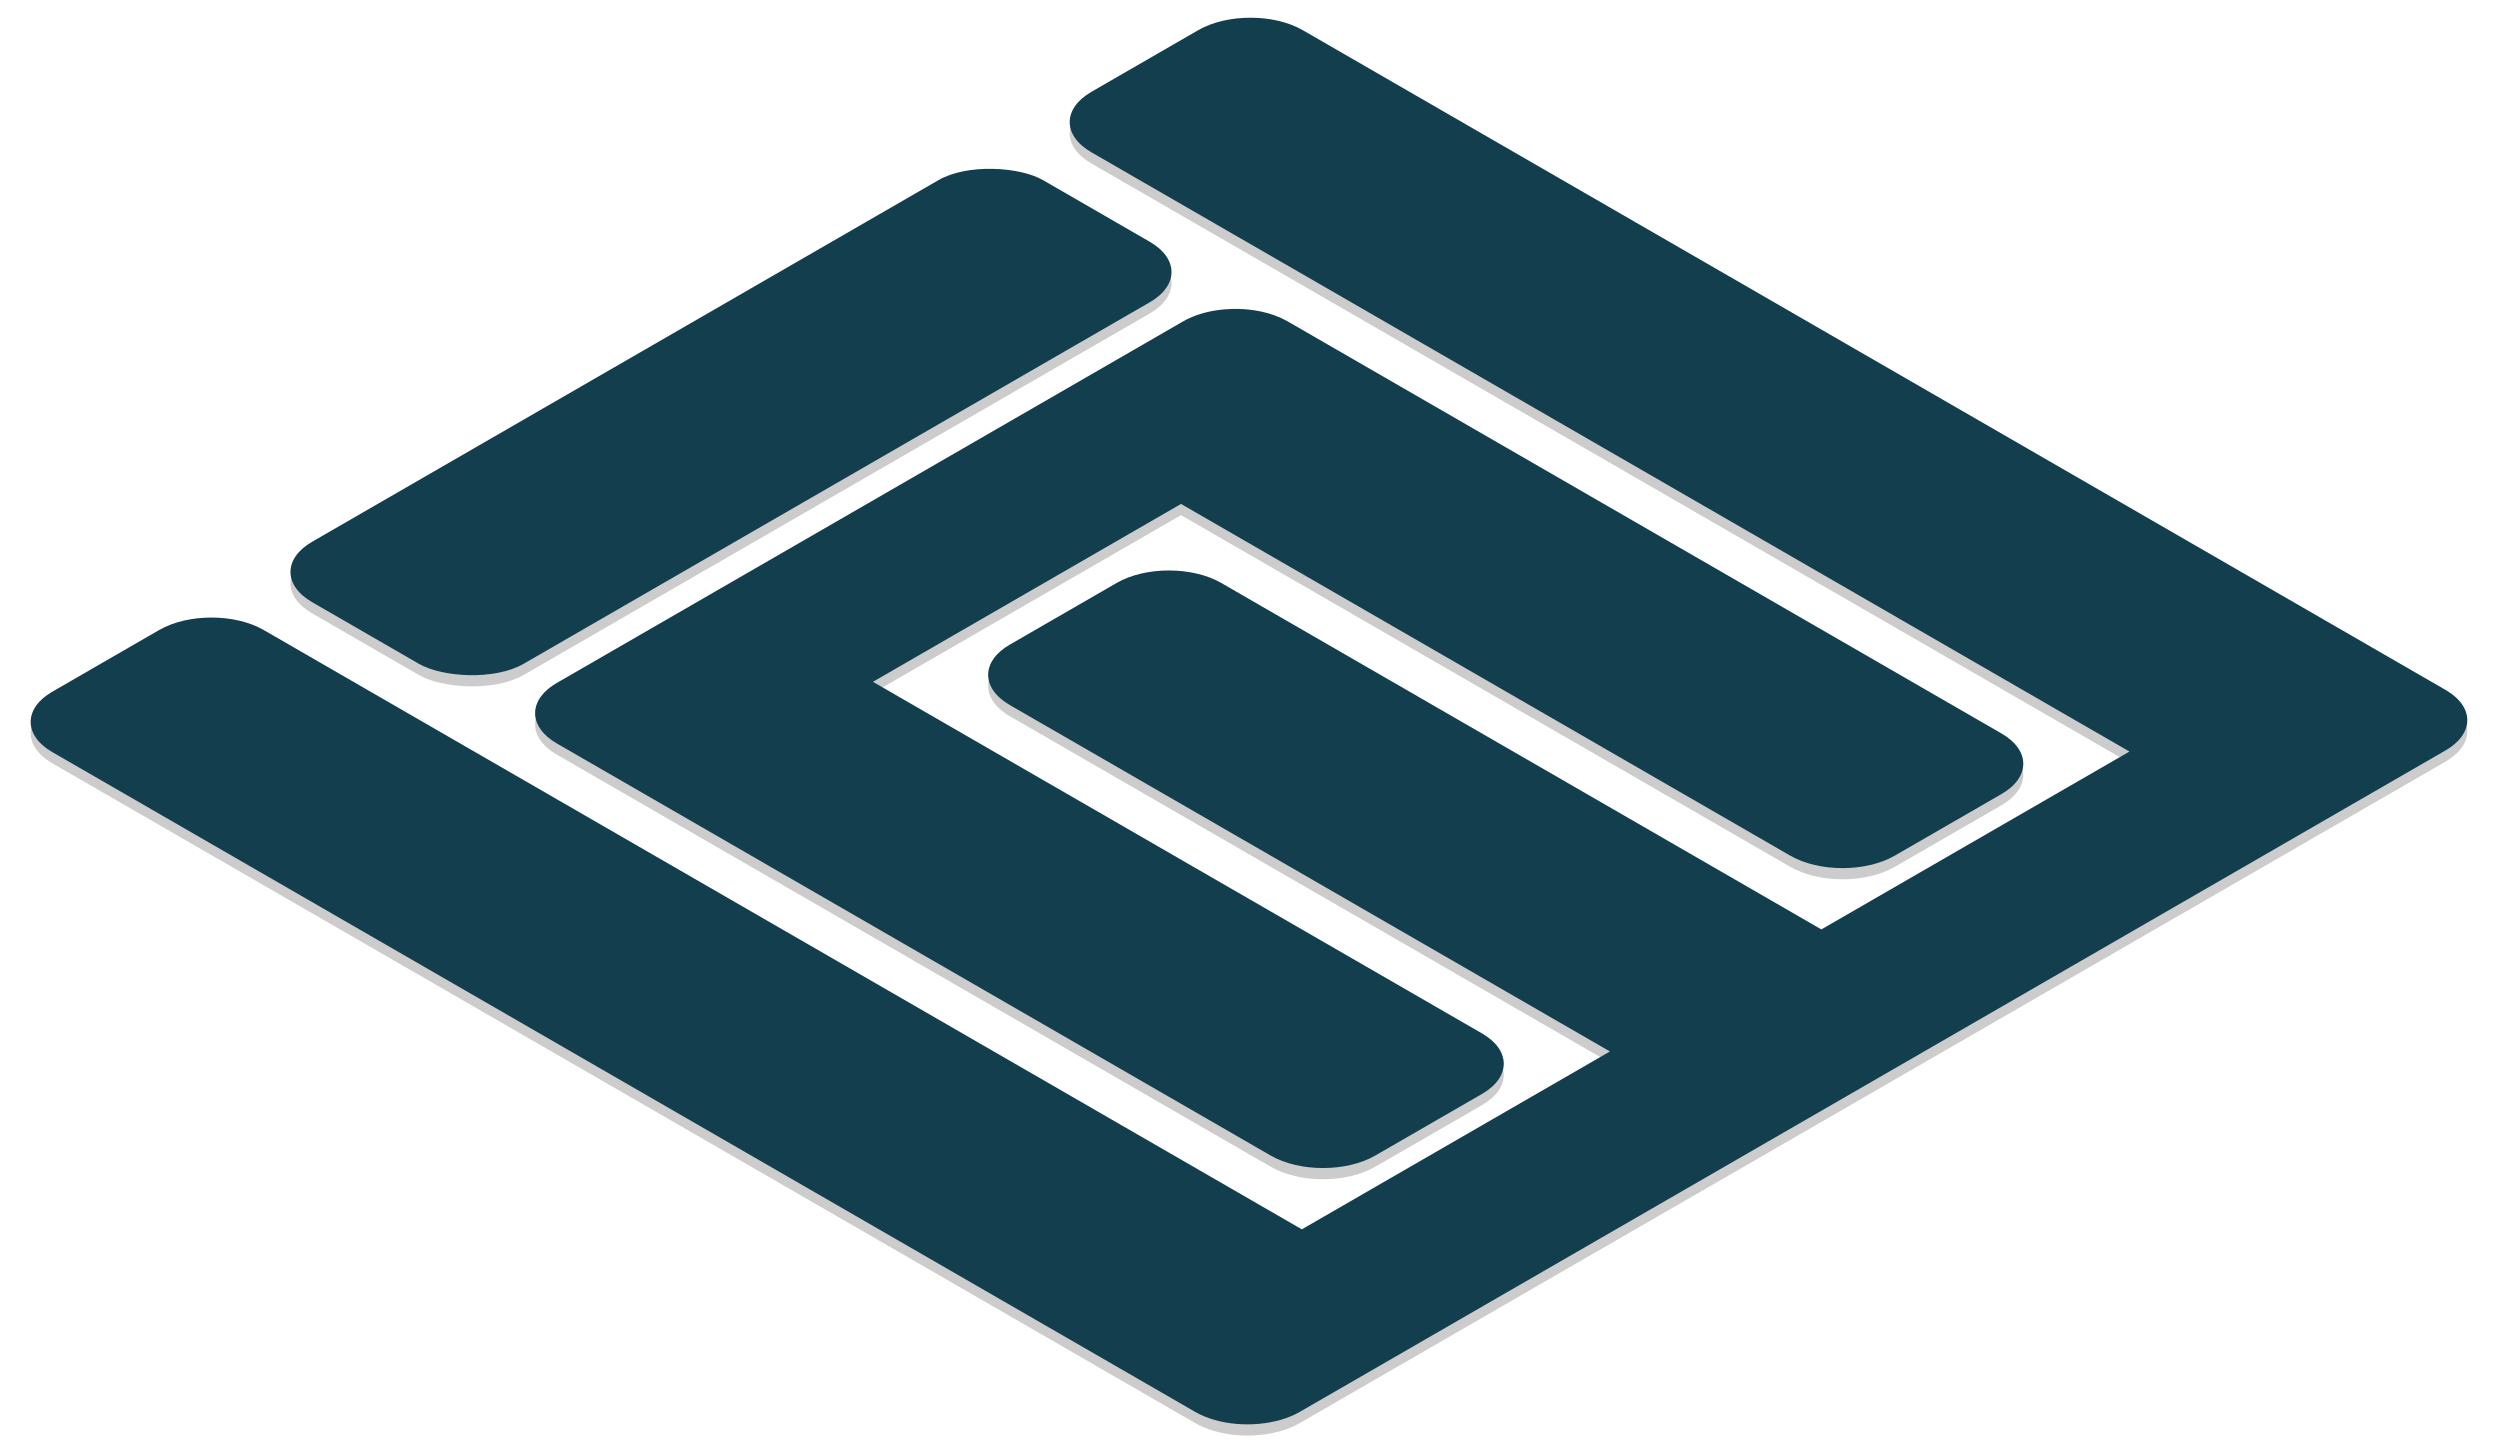
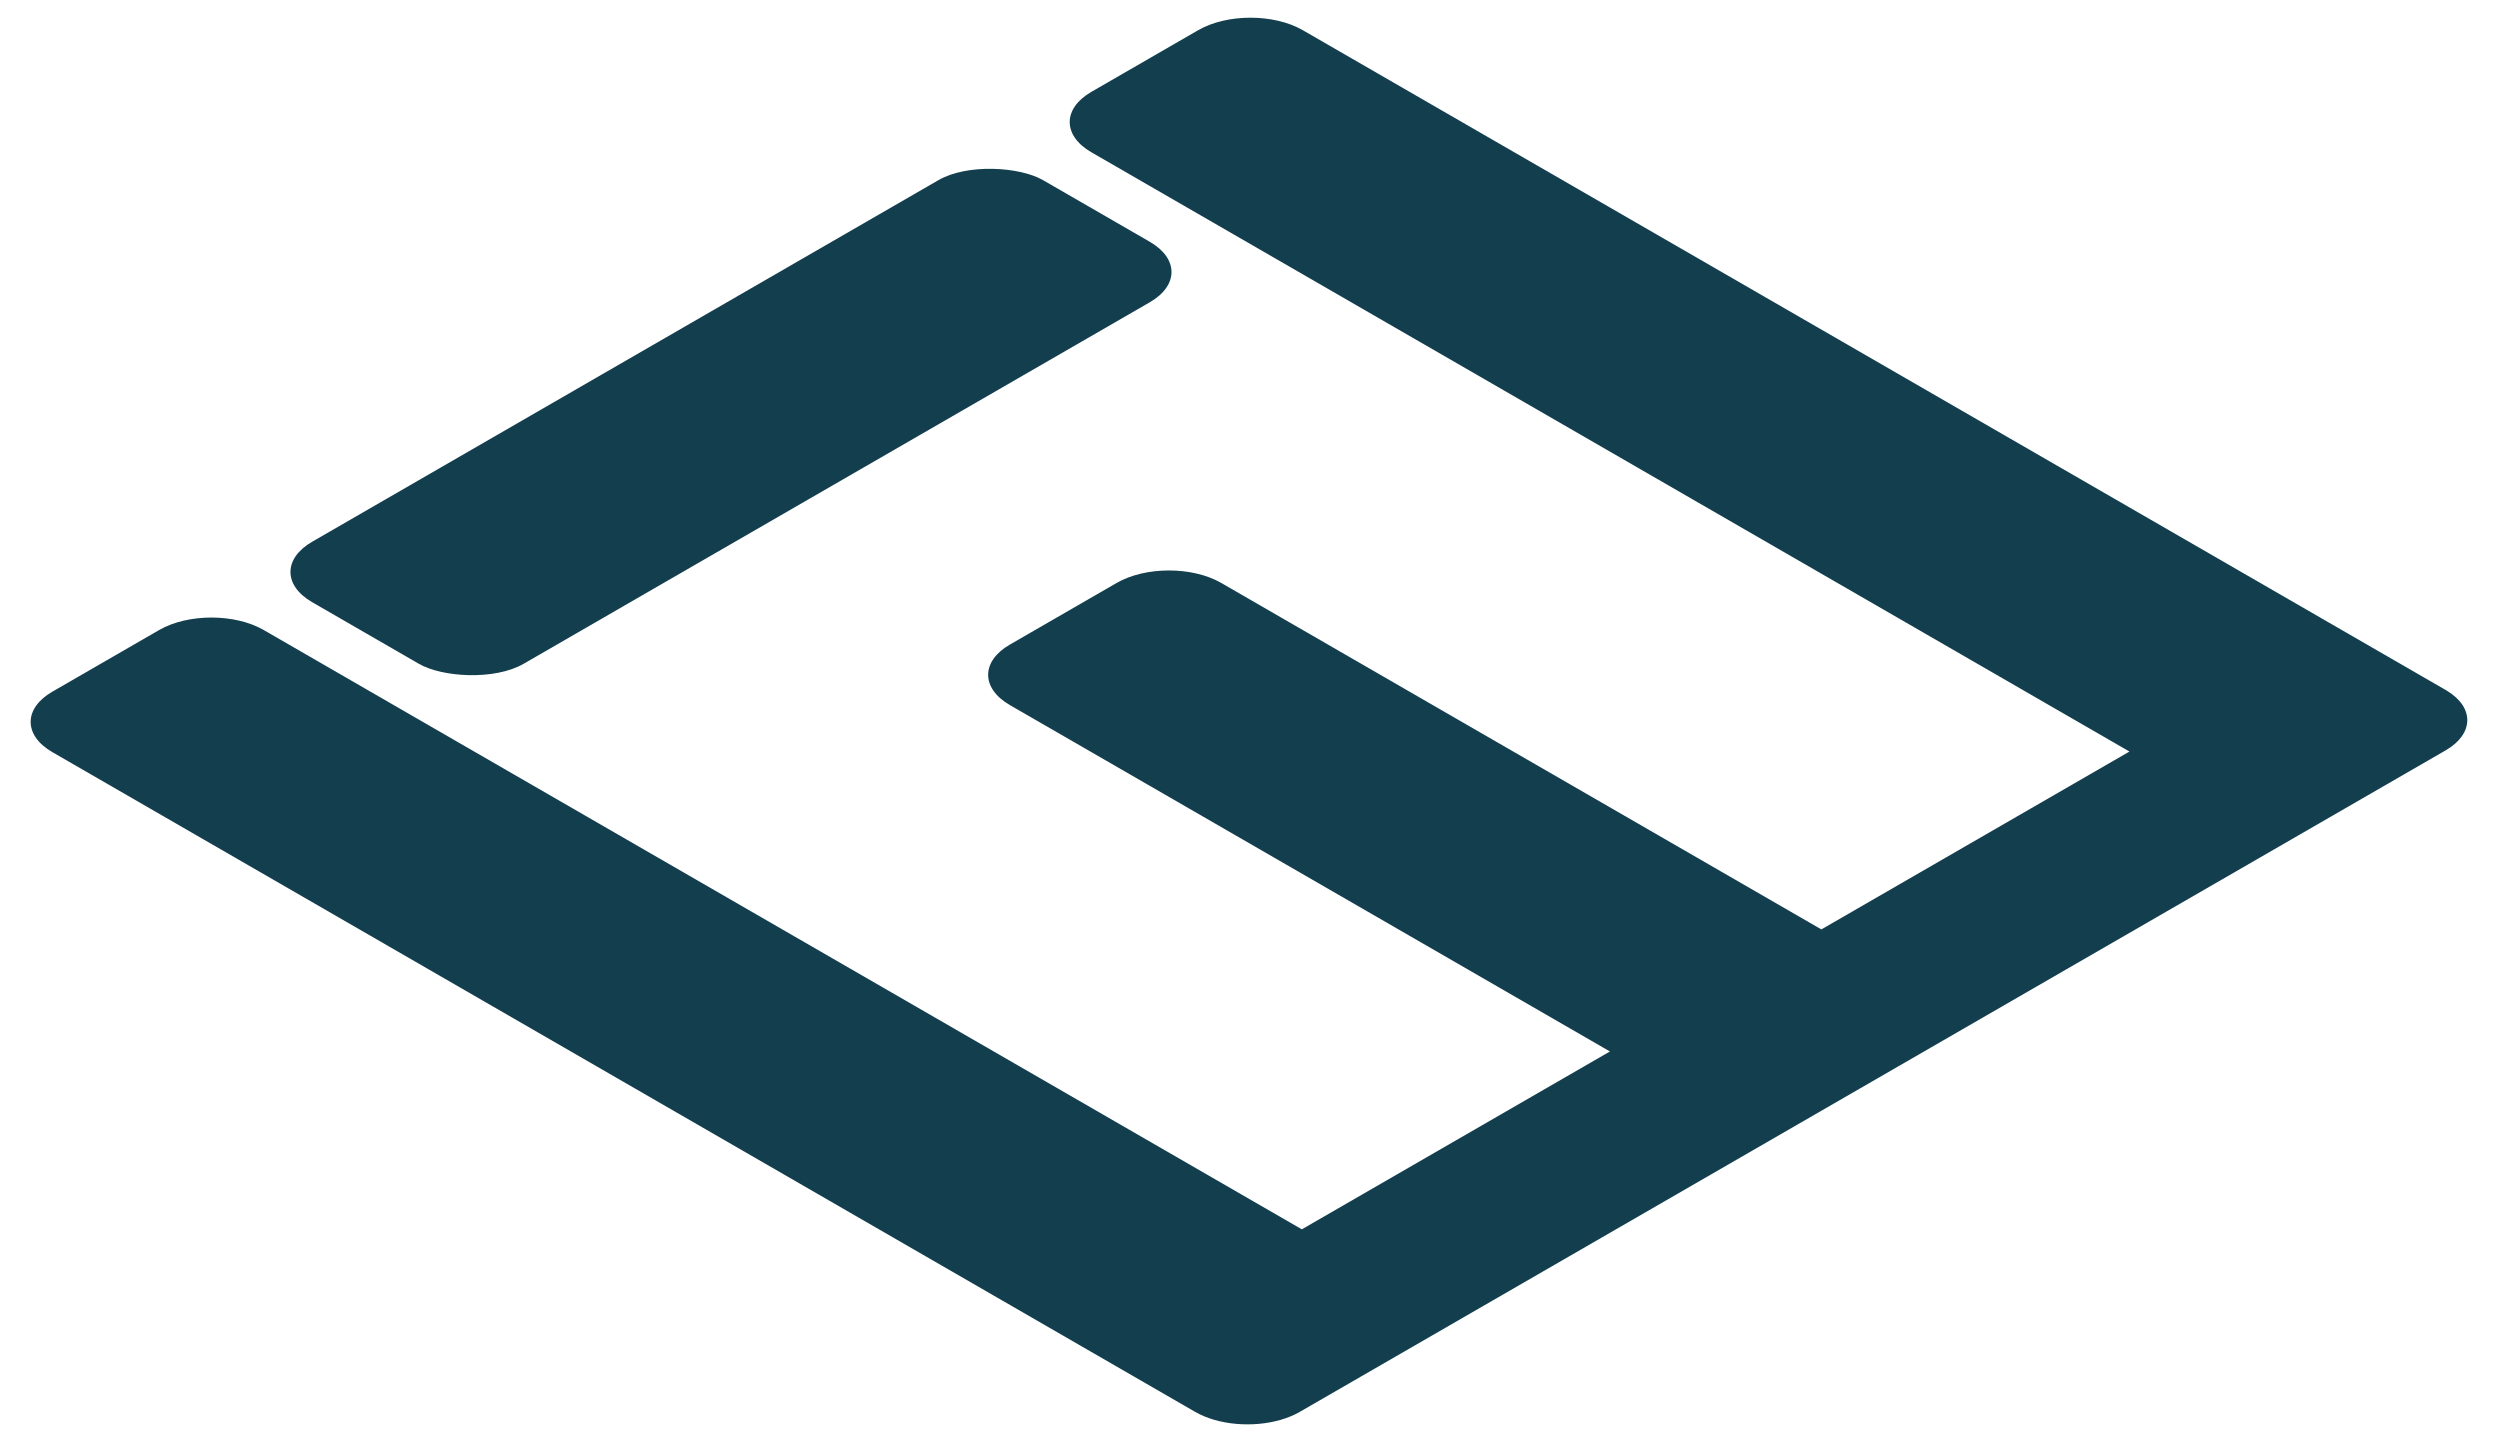
<svg xmlns="http://www.w3.org/2000/svg" width="1117" height="650" viewBox="0 0 1117 650" fill="none">
  <g opacity="0.4" filter="url(#filter0_f_241_6869)">
-     <rect width="377.108" height="109.081" rx="27" transform="matrix(-0.866 0.5 -0.866 -0.5 537.125 126.54)" fill="black" fill-opacity="0.5" />
-     <path d="M1092.7 313.269L1093.3 313.621C1105.61 321.101 1105.41 332.928 1092.7 340.267L580.751 635.816C578.193 637.293 575.318 638.475 572.256 639.367C559.855 642.977 544.339 641.795 533.983 635.816L23.383 341.046C10.469 333.591 10.469 321.504 23.383 314.048L71.086 286.509C84 279.054 104.938 279.054 117.852 286.509L581.659 554.265L719.314 474.797L451.193 320.011C438.279 312.556 438.279 300.468 451.193 293.013L498.895 265.474C511.81 258.019 532.748 258.019 545.662 265.474L813.783 420.26L951.438 340.792L487.631 73.036C474.717 65.581 474.717 53.493 487.631 46.038L535.334 18.499C548.248 11.044 569.186 11.044 582.1 18.499L1092.7 313.269Z" fill="black" fill-opacity="0.5" />
-     <path d="M894.316 332.746C907.23 340.202 907.229 352.289 894.316 359.744L846.613 387.283C833.699 394.739 812.761 394.739 799.847 387.283L527.678 230.16L390.023 309.628L662.192 466.751C675.106 474.207 675.106 486.294 662.192 493.749L614.489 521.288C601.575 528.744 580.637 528.744 567.723 521.288L248.76 337.151C242.609 333.6 239.39 328.998 239.099 324.346C239.065 323.81 239.068 323.273 239.112 322.736C239.138 322.431 239.175 322.126 239.226 321.822C239.386 320.853 239.677 319.889 240.093 318.941C241.508 315.721 244.396 312.672 248.76 310.153L296.462 282.614C296.485 282.601 296.508 282.588 296.531 282.575L480.817 176.187C480.84 176.174 480.861 176.16 480.883 176.148L528.586 148.609C532.42 146.396 536.961 144.84 541.789 143.941C542.134 143.876 542.482 143.816 542.83 143.759C544.275 143.52 545.743 143.337 547.222 143.214C548.271 143.127 549.326 143.069 550.383 143.039C550.912 143.025 551.44 143.017 551.969 143.017C552.528 143.017 553.087 143.026 553.645 143.042C556.653 143.13 559.643 143.454 562.528 144.013C563.084 144.121 563.637 144.237 564.185 144.363C565.576 144.682 566.936 145.057 568.257 145.489C568.608 145.604 568.957 145.723 569.303 145.846C570.086 146.125 570.854 146.424 571.603 146.744C571.999 146.913 572.389 147.087 572.774 147.268C573.663 147.684 574.525 148.131 575.352 148.609L894.316 332.746Z" fill="black" fill-opacity="0.5" />
-   </g>
+     </g>
  <rect width="377.108" height="109.081" rx="27" transform="matrix(-0.866 0.5 -0.866 -0.5 537.125 121.54)" fill="#123E4E" />
  <path d="M1092.7 308.269L1093.3 308.621C1105.61 316.101 1105.41 327.928 1092.7 335.267L580.751 630.816C578.193 632.293 575.318 633.475 572.256 634.367C559.855 637.977 544.339 636.795 533.983 630.816L23.383 336.046C10.469 328.591 10.469 316.504 23.383 309.048L71.086 281.509C84 274.054 104.938 274.054 117.852 281.509L581.659 549.265L719.314 469.797L451.193 315.011C438.279 307.556 438.279 295.468 451.193 288.013L498.895 260.474C511.81 253.019 532.748 253.019 545.662 260.474L813.783 415.26L951.438 335.792L487.631 68.036C474.717 60.581 474.717 48.493 487.631 41.038L535.334 13.499C548.248 6.044 569.186 6.044 582.1 13.499L1092.7 308.269Z" fill="#123E4E" />
-   <path d="M894.316 327.746C907.23 335.202 907.229 347.289 894.316 354.744L846.613 382.283C833.699 389.739 812.761 389.739 799.847 382.283L527.678 225.16L390.023 304.628L662.192 461.751C675.106 469.207 675.106 481.294 662.192 488.749L614.489 516.288C601.575 523.744 580.637 523.744 567.723 516.288L248.76 332.151C242.609 328.6 239.39 323.998 239.099 319.346C239.065 318.81 239.068 318.273 239.112 317.736C239.138 317.431 239.175 317.126 239.226 316.822C239.386 315.853 239.677 314.889 240.093 313.941C241.508 310.721 244.396 307.672 248.76 305.153L296.462 277.614C296.485 277.601 296.508 277.588 296.531 277.575L480.817 171.187C480.84 171.174 480.861 171.16 480.883 171.148L528.586 143.609C532.42 141.396 536.961 139.84 541.789 138.941C542.134 138.876 542.482 138.816 542.83 138.759C544.275 138.52 545.743 138.337 547.222 138.214C548.271 138.127 549.326 138.069 550.383 138.039C550.912 138.025 551.44 138.017 551.969 138.017C552.528 138.017 553.087 138.026 553.645 138.042C556.653 138.13 559.643 138.454 562.528 139.013C563.084 139.121 563.637 139.237 564.185 139.363C565.576 139.682 566.936 140.057 568.257 140.489C568.608 140.604 568.957 140.723 569.303 140.846C570.086 141.125 570.854 141.424 571.603 141.744C571.999 141.913 572.389 142.087 572.774 142.268C573.663 142.684 574.525 143.131 575.352 143.609L894.316 327.746Z" fill="#123E4E" />
  <defs>
    <filter id="filter0_f_241_6869" x="11.697" y="10.908" width="1092.69" height="632.499" filterUnits="userSpaceOnUse" color-interpolation-filters="sRGB">
      <feFlood flood-opacity="0" result="BackgroundImageFix" />
      <feBlend mode="normal" in="SourceGraphic" in2="BackgroundImageFix" result="shape" />
      <feGaussianBlur stdDeviation="1" result="effect1_foregroundBlur_241_6869" />
    </filter>
  </defs>
</svg>